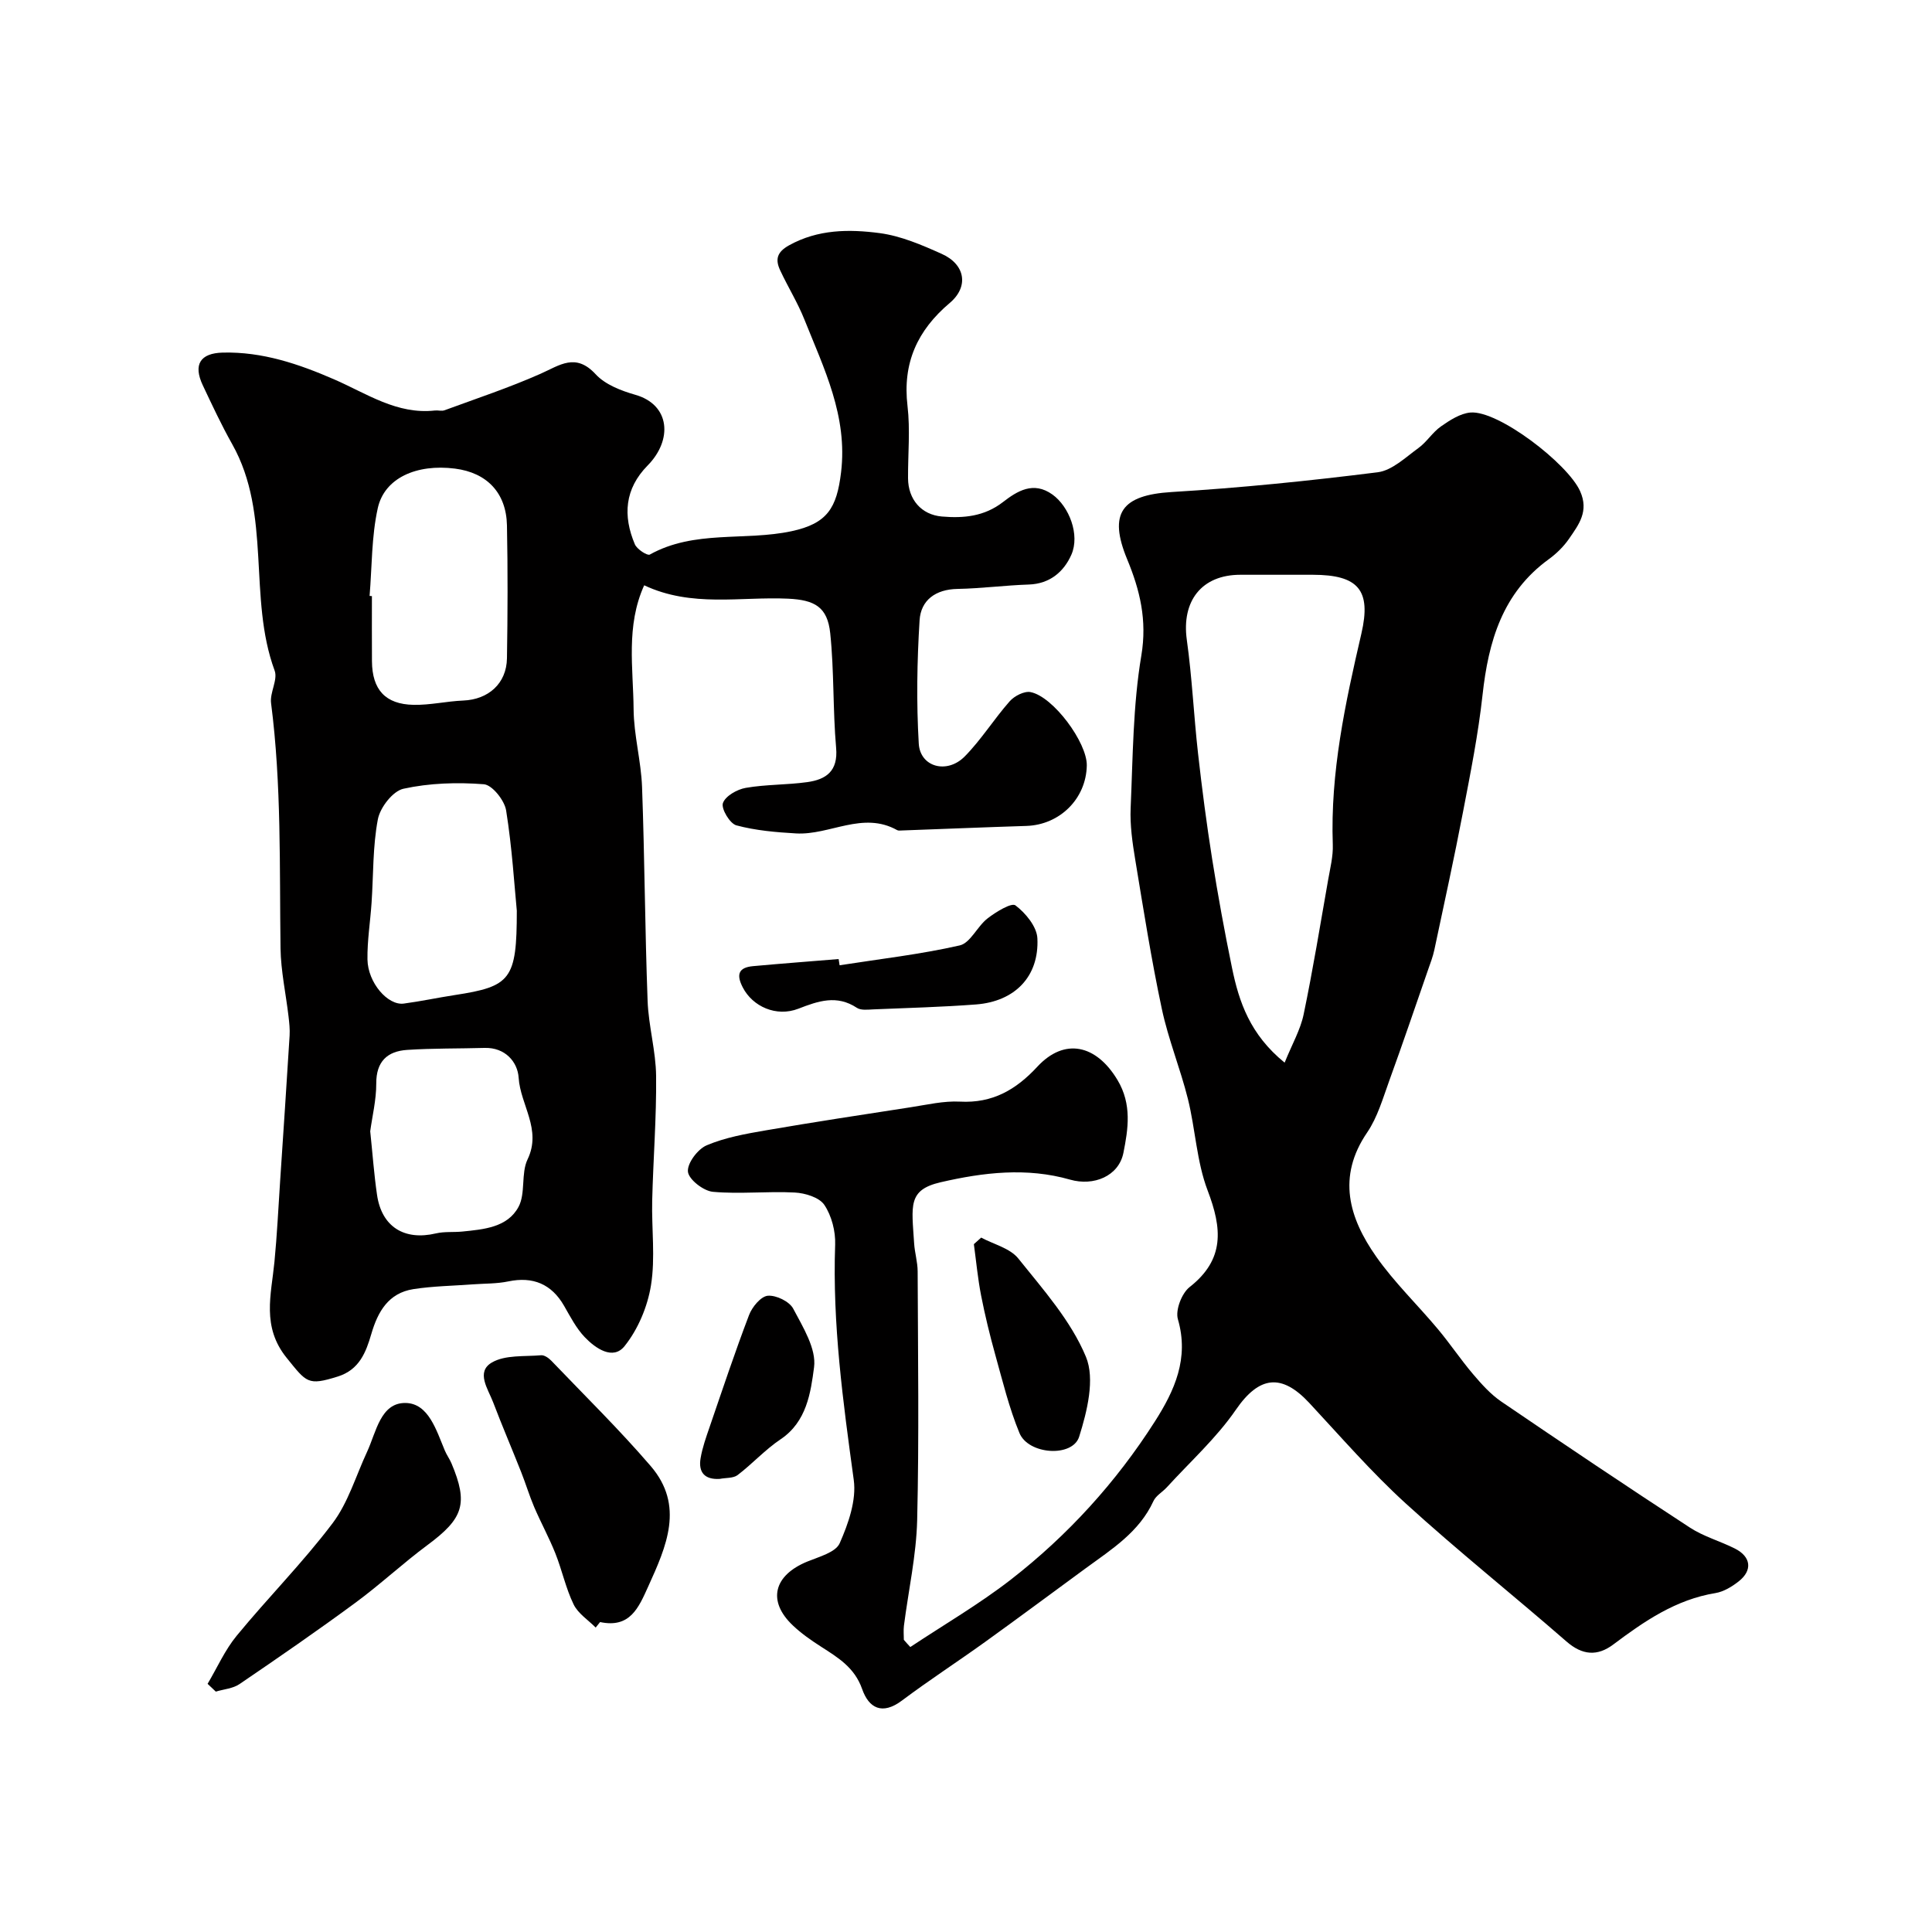
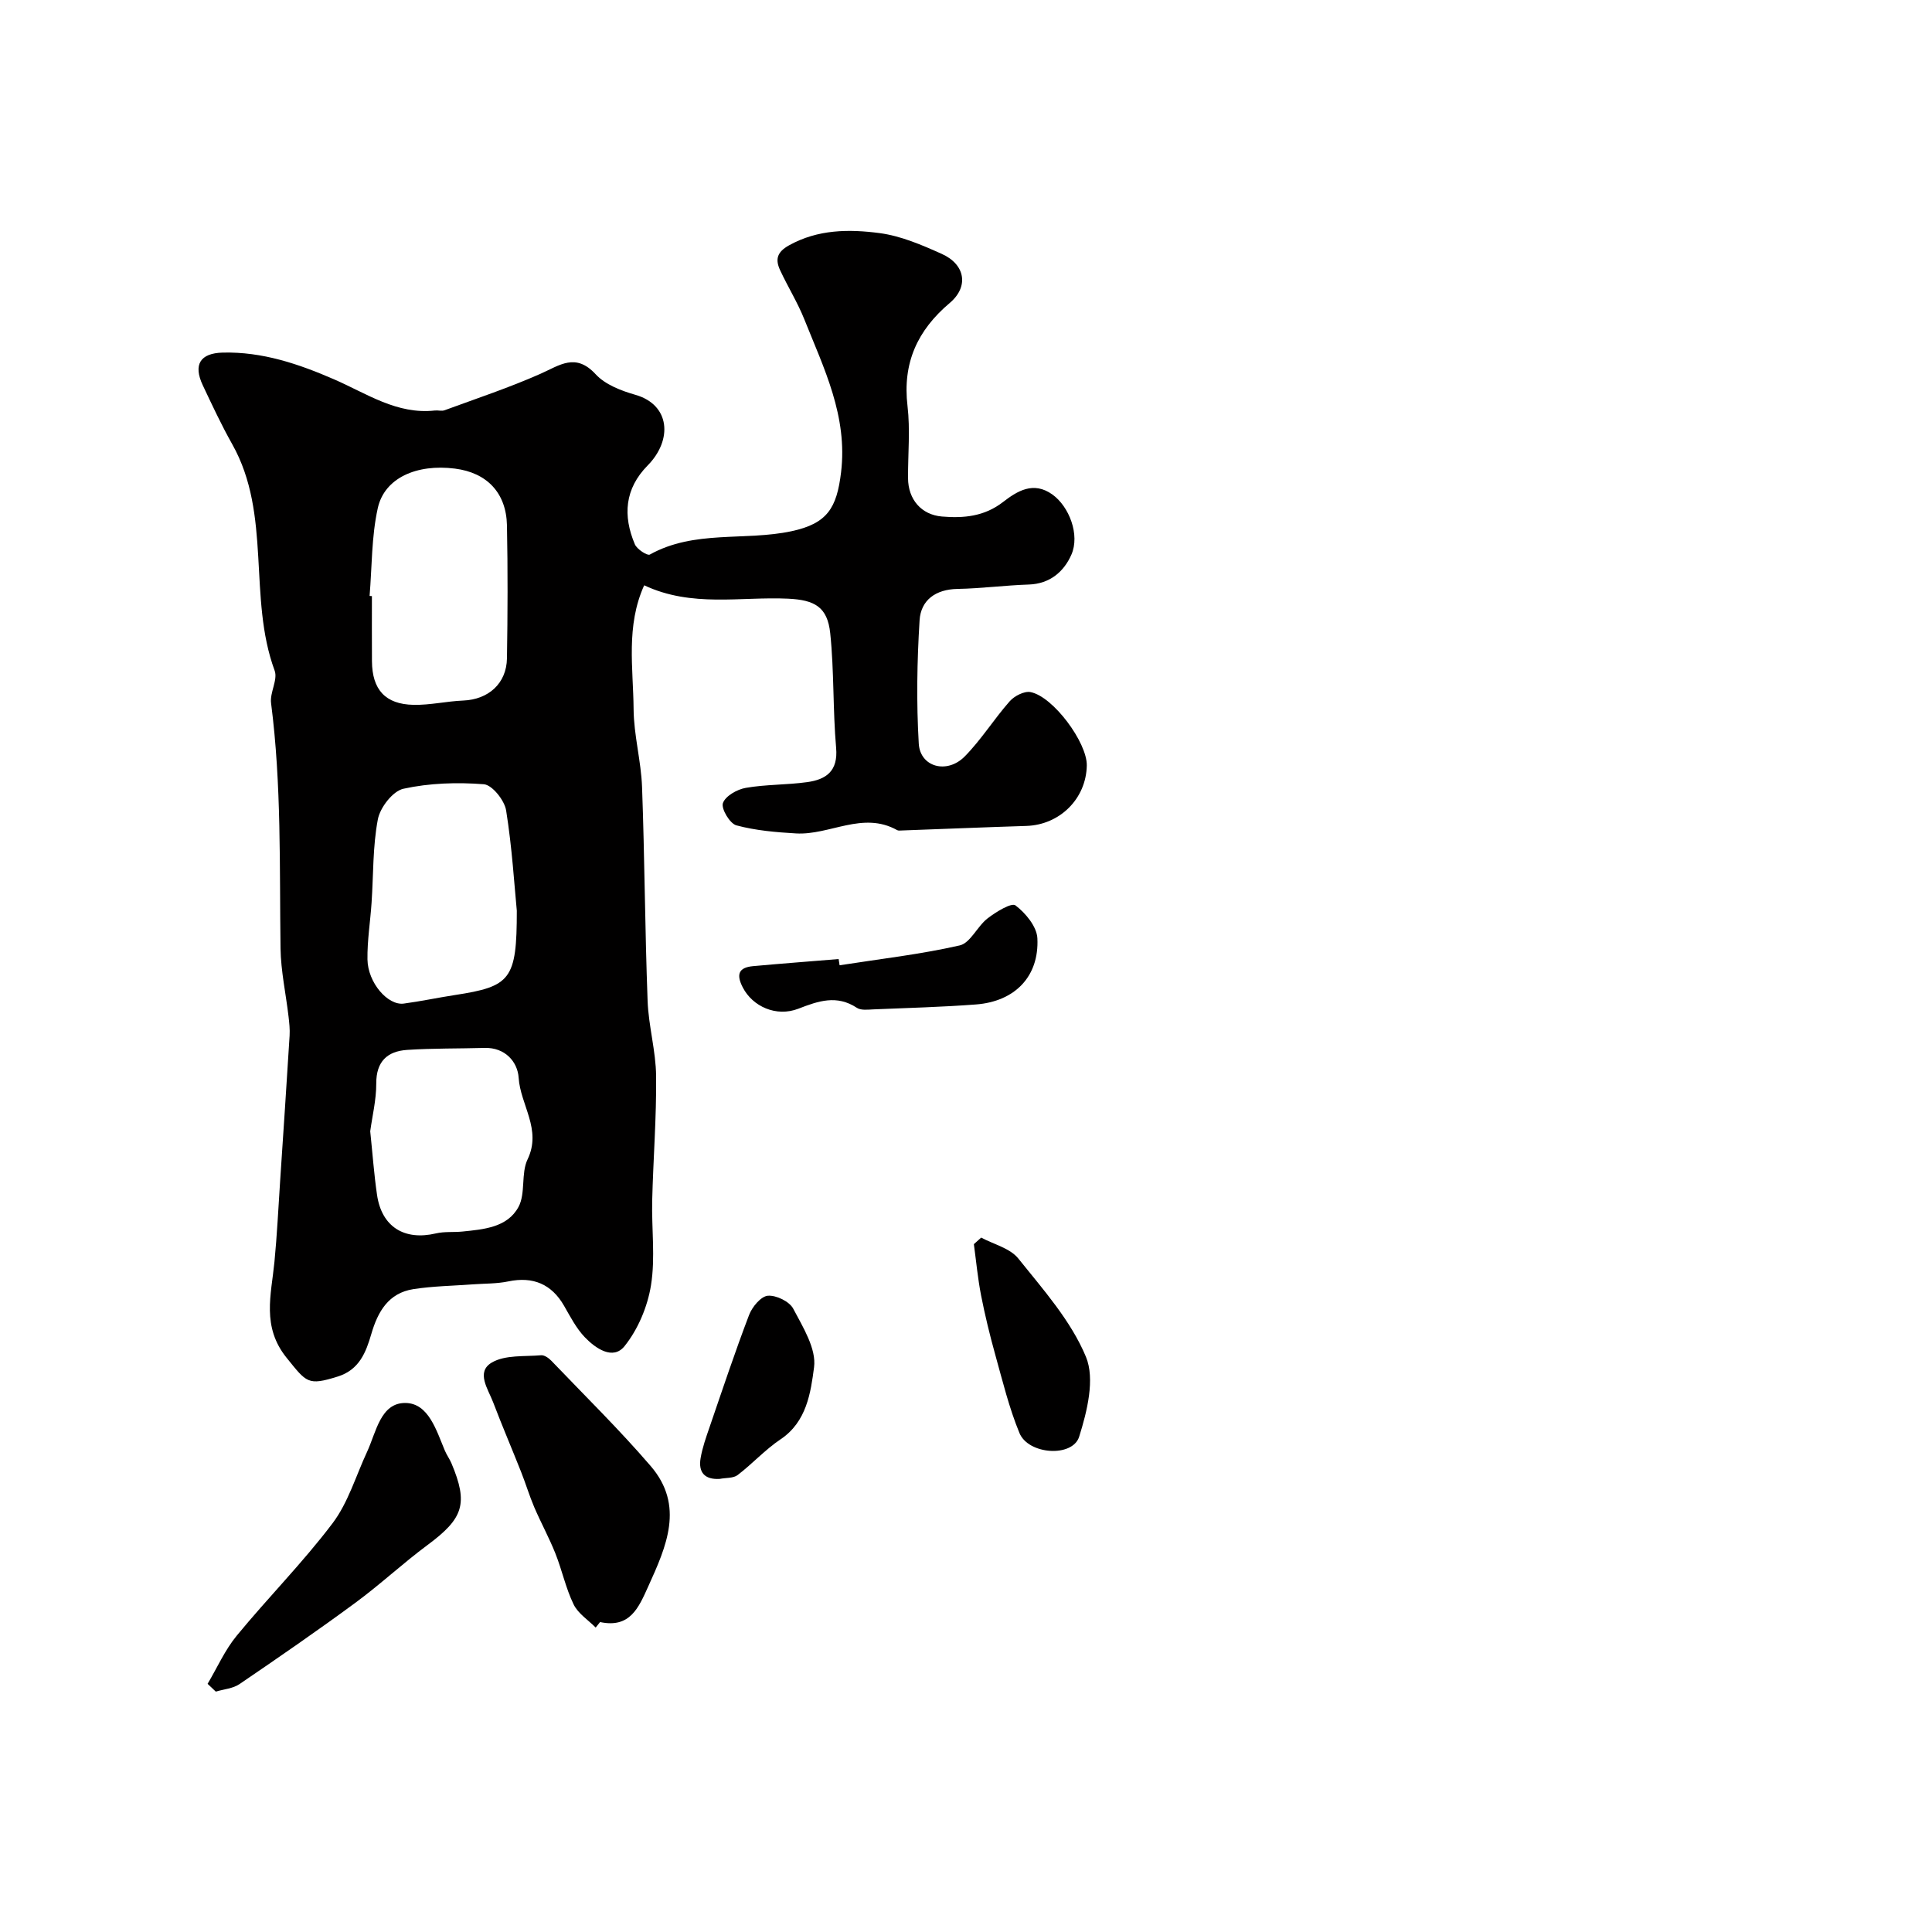
<svg xmlns="http://www.w3.org/2000/svg" enable-background="new 0 0 400 400" viewBox="0 0 400 400">
  <g fill="#010000">
    <path d="m133.37 121.18c-3.82 8.45-2.26 17.15-2.19 25.64.04 5.37 1.55 10.72 1.75 16.11.54 14.76.6 29.53 1.15 44.29.19 5.21 1.71 10.37 1.76 15.57.09 8.58-.6 17.17-.81 25.76-.14 5.86.67 11.84-.25 17.55-.71 4.43-2.69 9.14-5.48 12.61-2.39 2.97-6.01.46-8.23-1.86-1.77-1.85-3-4.26-4.3-6.52-2.58-4.48-6.43-6.09-11.52-5.03-2.39.5-4.9.43-7.35.61-4.11.31-8.26.36-12.31.99-5.16.81-7.36 4.63-8.72 9.31-1.1 3.76-2.47 7.39-6.95 8.79-6.21 1.94-6.43 1.25-10.57-3.87-5.21-6.44-3.2-13.04-2.53-19.86.54-5.58.81-11.18 1.18-16.78.67-10.03 1.34-20.05 1.96-30.08.08-1.31-.07-2.64-.22-3.95-.55-4.71-1.59-9.41-1.66-14.12-.23-16.94.22-33.9-1.96-50.78-.28-2.18 1.44-4.83.74-6.72-5.58-15.15-.55-32.25-8.78-46.87-2.23-3.96-4.16-8.1-6.1-12.21-2.01-4.27-.55-6.64 4.14-6.76 8.2-.2 15.7 2.34 23.12 5.57 6.67 2.9 12.95 7.3 20.81 6.42.66-.07 1.4.17 1.99-.05 6.64-2.44 13.38-4.68 19.84-7.54 4.02-1.78 7.29-4.42 11.45.09 1.97 2.14 5.28 3.41 8.21 4.25 7.23 2.06 7.75 9.35 2.55 14.63-4.77 4.84-5.15 10.41-2.65 16.32.43 1.02 2.58 2.41 3.09 2.13 9.24-5.15 19.67-2.77 29.35-4.84 7.42-1.59 9.36-4.81 10.25-12.16 1.41-11.66-3.54-21.53-7.6-31.7-1.39-3.48-3.4-6.71-4.99-10.12-1.04-2.21-.76-3.77 1.81-5.2 6-3.34 12.44-3.37 18.75-2.54 4.41.58 8.75 2.45 12.87 4.3 4.88 2.18 5.67 6.78 1.67 10.16-6.72 5.68-9.8 12.44-8.75 21.33.58 4.93.08 9.98.11 14.98.03 4.38 2.76 7.55 7.01 7.91 4.5.38 8.77 0 12.64-2.99 2.95-2.28 6.3-4.39 10.25-1.56 3.44 2.47 5.74 8.33 3.91 12.47-1.54 3.48-4.42 6.01-8.79 6.16-4.93.16-9.85.82-14.78.91-4.53.08-7.59 2.32-7.85 6.5-.53 8.48-.67 17.04-.17 25.52.28 4.87 5.85 6.38 9.52 2.66 3.43-3.48 6.06-7.74 9.31-11.42.97-1.1 3.02-2.15 4.31-1.9 4.71.92 11.73 10.47 11.65 15.2-.13 6.88-5.59 12.29-12.52 12.51-8.59.27-17.17.63-25.76.94-.33.01-.72.07-.98-.07-7.14-4-13.96 1.09-20.95.68-4.15-.24-8.36-.6-12.34-1.67-1.35-.36-3.18-3.44-2.79-4.6.5-1.46 2.93-2.85 4.73-3.16 4.18-.73 8.51-.6 12.73-1.19 3.9-.54 6.41-2.27 5.98-7.09-.69-7.89-.4-15.86-1.22-23.73-.57-5.46-3.23-6.9-8.73-7.16-9.83-.46-19.91 1.87-29.79-2.77zm-56.85 2.2c.16.01.32.02.48.04 0 4.49-.02 8.99.01 13.48.04 5.87 2.76 8.92 8.62 9.03 3.42.07 6.84-.75 10.28-.89 5.2-.21 8.96-3.52 9.05-8.73.15-9.17.18-18.35 0-27.53-.14-6.76-4.16-10.92-10.76-11.76-7.95-1.01-14.62 1.94-15.99 8.21-1.3 5.88-1.19 12.08-1.69 18.15zm30.48 65.18c-.5-5.12-.97-13-2.21-20.76-.33-2.09-2.89-5.3-4.62-5.43-5.52-.43-11.26-.25-16.64.93-2.2.48-4.84 3.89-5.3 6.34-1.07 5.63-.91 11.49-1.3 17.26-.26 3.92-.91 7.84-.85 11.75.08 4.81 4.21 9.57 7.52 9.13 3.53-.47 7.01-1.22 10.53-1.76 11.63-1.78 12.87-3.19 12.87-17.46zm-30.35 45.66c.49 4.67.79 8.94 1.41 13.16.96 6.62 5.65 9.53 12.21 7.98 1.75-.41 3.63-.2 5.44-.38 4.45-.45 9.35-.85 11.64-5.1 1.51-2.8.48-6.94 1.88-9.85 2.98-6.2-1.49-11.25-1.85-16.9-.21-3.25-2.77-6.3-7.07-6.17-5.33.15-10.68.06-16 .41-4.1.27-6.43 2.37-6.41 6.96.01 3.41-.84 6.82-1.25 9.89z" />
-     <path d="m188.47 341c6.97-4.63 14.24-8.86 20.83-13.97 11.78-9.16 21.77-20.13 29.81-32.74 4.07-6.38 7.12-13.05 4.76-21.16-.55-1.89.8-5.38 2.43-6.66 7.33-5.75 6.71-12.17 3.73-19.99-2.28-5.97-2.53-12.69-4.09-18.97-1.57-6.28-4.06-12.33-5.4-18.65-2.17-10.19-3.79-20.51-5.49-30.8-.59-3.56-1.12-7.21-.96-10.79.46-10.54.47-21.19 2.21-31.54 1.23-7.33-.29-13.56-2.93-19.93-3.95-9.55-1.13-13.3 9.2-13.93 14.25-.86 28.48-2.31 42.65-4.09 2.99-.37 5.78-3.09 8.45-5.02 1.73-1.25 2.92-3.26 4.67-4.48 1.83-1.28 3.98-2.68 6.09-2.87 5.76-.5 20.14 10.56 22.71 16.27 1.88 4.19-.28 6.93-2.27 9.84-1.11 1.62-2.61 3.09-4.2 4.25-9.61 6.97-12.51 17.02-13.73 28.15-.89 8.1-2.49 16.13-4.03 24.14-1.83 9.56-3.92 19.06-5.94 28.58-.3 1.43-.84 2.81-1.32 4.19-2.65 7.64-5.25 15.3-8.01 22.9-1.33 3.66-2.43 7.57-4.58 10.73-6.3 9.22-3.75 17.71 1.86 25.7 3.76 5.36 8.57 9.98 12.79 15.03 2.52 3.01 4.71 6.3 7.25 9.29 1.77 2.08 3.65 4.19 5.88 5.71 12.94 8.81 25.94 17.54 39.05 26.09 2.83 1.85 6.25 2.79 9.3 4.33 3.36 1.69 3.7 4.52.77 6.81-1.39 1.09-3.1 2.13-4.8 2.41-8.2 1.34-14.72 5.82-21.14 10.64-3.3 2.48-6.41 2.25-9.69-.61-11.03-9.61-22.48-18.74-33.29-28.59-7.09-6.46-13.42-13.77-19.97-20.81-5.71-6.13-10.35-5.63-15.2 1.42-4.03 5.86-9.46 10.75-14.29 16.05-.9.98-2.25 1.72-2.77 2.85-2.93 6.39-8.6 9.95-13.95 13.86-6.98 5.11-13.92 10.28-20.94 15.33-5.69 4.09-11.58 7.91-17.18 12.11-4.09 3.07-6.86 1.58-8.25-2.4-1.55-4.42-4.96-6.48-8.48-8.74-2.06-1.32-4.1-2.74-5.87-4.42-5.31-5.03-3.98-10.36 3.02-13.22 2.41-.99 5.86-1.9 6.69-3.79 1.79-4.06 3.49-8.9 2.91-13.11-2.22-16.18-4.43-32.3-3.85-48.71.1-2.76-.73-5.98-2.24-8.23-1.05-1.56-3.98-2.45-6.13-2.56-5.64-.3-11.35.36-16.95-.15-1.95-.18-4.99-2.55-5.16-4.16-.18-1.74 2.03-4.69 3.89-5.47 3.83-1.62 8.08-2.38 12.22-3.09 9.97-1.72 19.97-3.24 29.97-4.78 3.4-.52 6.86-1.35 10.25-1.17 6.72.36 11.58-2.45 15.99-7.21 5.63-6.09 12.22-4.62 16.63 2.76 2.99 5 2.2 10.11 1.21 15.06-.97 4.83-6.16 6.94-11.04 5.54-8.97-2.57-17.95-1.5-26.79.54-6.87 1.59-5.99 4.85-5.5 12.64.12 1.95.73 3.89.73 5.83.06 17.16.31 34.33-.1 51.49-.18 7.3-1.81 14.56-2.74 21.85-.12.96-.02 1.95-.02 2.93.43.51.89 1 1.34 1.49zm77.5-120.99c1.55-3.84 3.28-6.82 3.94-10.02 1.92-9.23 3.44-18.55 5.07-27.84.42-2.41 1.05-4.87.96-7.28-.53-14.92 2.58-29.3 5.92-43.69 2.09-9.02-.64-12.17-10.07-12.18-4.99-.01-9.99 0-14.98 0-8.02 0-12.22 5.42-11.09 13.5 1.09 7.78 1.44 15.67 2.32 23.48.82 7.3 1.77 14.59 2.92 21.85 1.2 7.54 2.57 15.06 4.11 22.53 1.45 7.08 3.74 13.83 10.9 19.65z" />
    <path d="m123.33 336.97c-1.56-1.58-3.65-2.9-4.57-4.8-1.62-3.33-2.39-7.07-3.77-10.54-1.3-3.26-2.99-6.35-4.38-9.58-1.01-2.37-1.75-4.85-2.7-7.25-1.91-4.83-3.96-9.61-5.81-14.47-1.04-2.74-3.63-6.28-.26-8.24 2.76-1.61 6.74-1.2 10.19-1.5.67-.06 1.57.57 2.11 1.13 6.91 7.22 14.06 14.23 20.57 21.8 7.07 8.22 3.25 16.66-.51 24.96-1.98 4.37-3.75 8.67-9.96 7.35-.3.39-.6.76-.91 1.14z" />
    <path d="m42.98 348.62c1.99-3.35 3.59-7.01 6.04-9.98 6.47-7.87 13.7-15.15 19.83-23.26 3.24-4.29 4.83-9.82 7.15-14.8 1.89-4.07 2.78-10.17 7.95-10.11 4.79.06 6.4 5.7 8.16 9.88.38.9.98 1.71 1.36 2.61 3.52 8.36 2.48 11.41-4.96 16.92-5.12 3.8-9.8 8.18-14.94 11.96-7.86 5.79-15.91 11.34-23.98 16.83-1.36.93-3.26 1.06-4.91 1.56-.56-.53-1.13-1.07-1.7-1.61z" />
    <path d="m173.83 199.85c8.3-1.3 16.69-2.25 24.86-4.11 2.22-.5 3.64-3.95 5.78-5.6 1.72-1.33 4.95-3.31 5.77-2.69 2.1 1.59 4.43 4.4 4.54 6.83.38 7.9-4.67 13.06-12.69 13.68-7.07.54-14.17.72-21.26 1.02-1.15.05-2.57.24-3.42-.32-4.16-2.75-7.99-1.42-12.11.18-4.59 1.78-9.49-.46-11.52-4.41-1.39-2.69-.86-4.13 2.14-4.4 5.9-.54 11.81-.98 17.71-1.47.07.43.14.86.2 1.29z" />
    <path d="m203.14 256.23c2.61 1.4 5.98 2.2 7.68 4.32 5.17 6.45 10.91 12.9 14.01 20.36 1.91 4.59.25 11.29-1.4 16.54-1.37 4.34-10.51 3.73-12.36-.75-2.15-5.21-3.49-10.76-5.01-16.21-1.13-4.06-2.13-8.17-2.94-12.3-.68-3.5-1.01-7.06-1.49-10.6.5-.45 1-.9 1.51-1.36z" />
-     <path d="m149.01 306.19c-3.15.19-4.45-1.39-3.96-4.28.37-2.2 1.14-4.35 1.87-6.47 2.66-7.75 5.25-15.54 8.17-23.19.63-1.66 2.44-3.85 3.87-3.98 1.73-.15 4.48 1.18 5.27 2.68 2.02 3.83 4.82 8.31 4.31 12.14-.69 5.23-1.52 11.28-6.93 14.9-3.19 2.14-5.83 5.07-8.9 7.41-.9.68-2.45.54-3.7.79z" />
+     <path d="m149.01 306.19c-3.15.19-4.45-1.39-3.96-4.28.37-2.2 1.14-4.35 1.87-6.47 2.66-7.75 5.25-15.54 8.17-23.19.63-1.66 2.44-3.85 3.87-3.98 1.73-.15 4.48 1.18 5.27 2.68 2.02 3.83 4.82 8.31 4.31 12.14-.69 5.23-1.52 11.28-6.93 14.9-3.19 2.14-5.83 5.07-8.9 7.41-.9.68-2.45.54-3.7.79" />
  </g>
</svg>